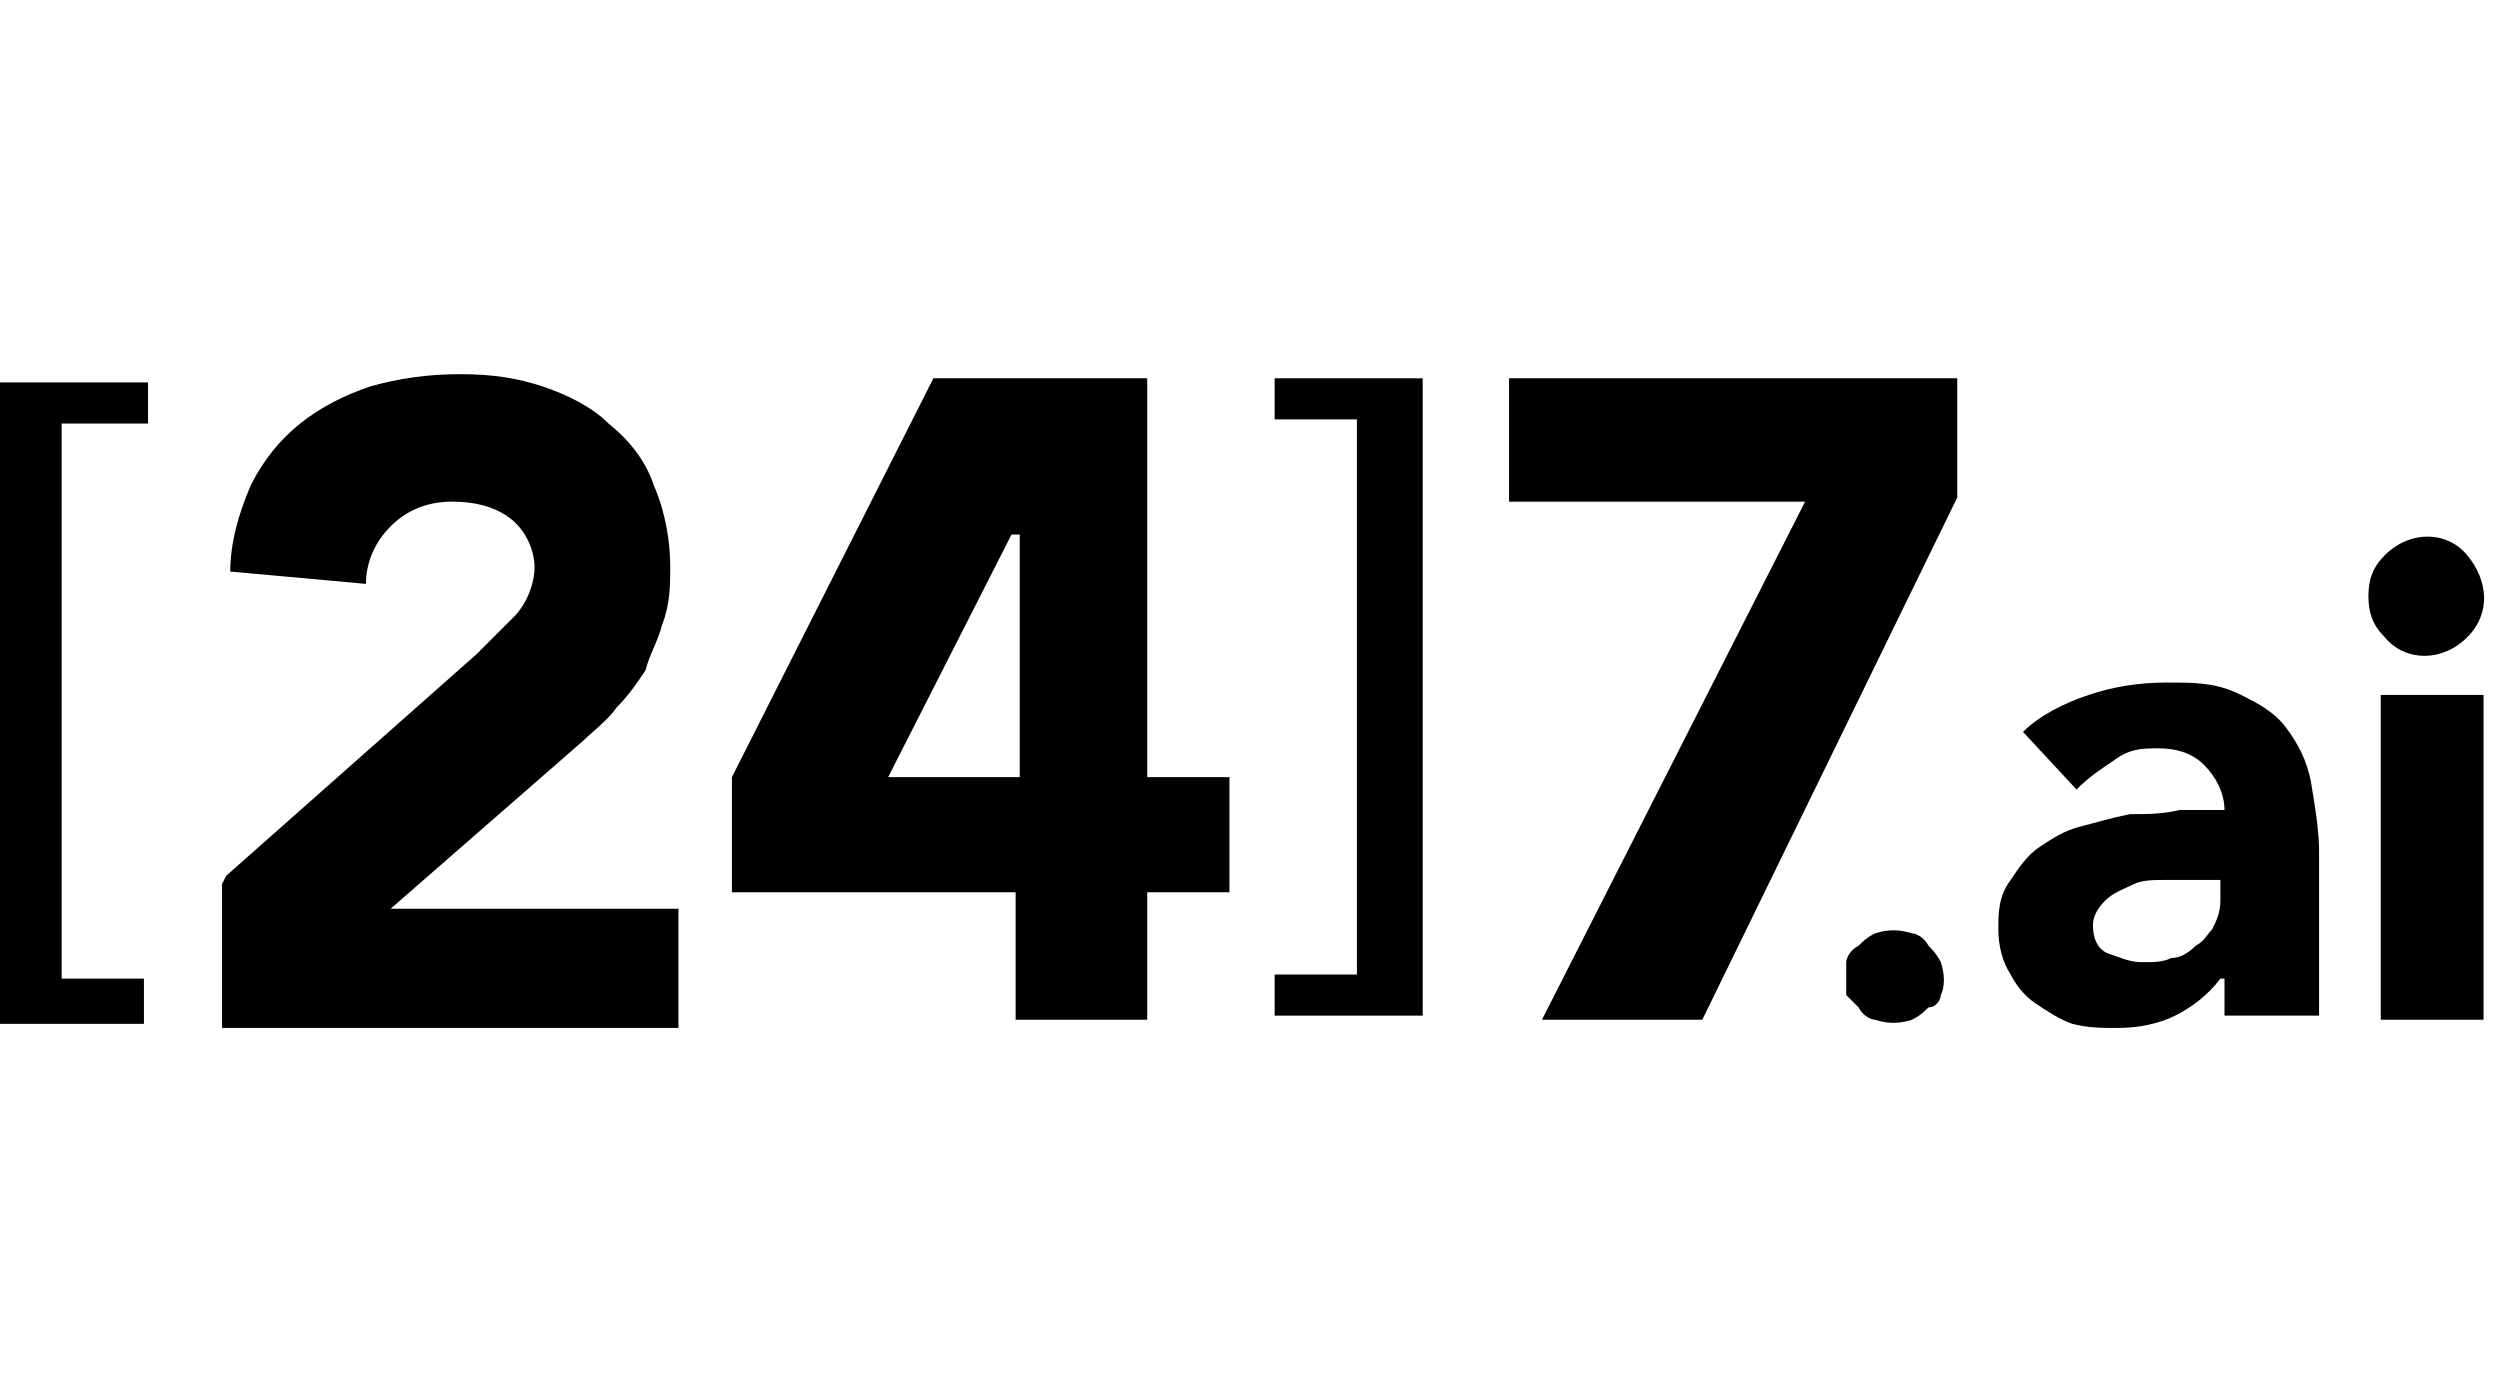
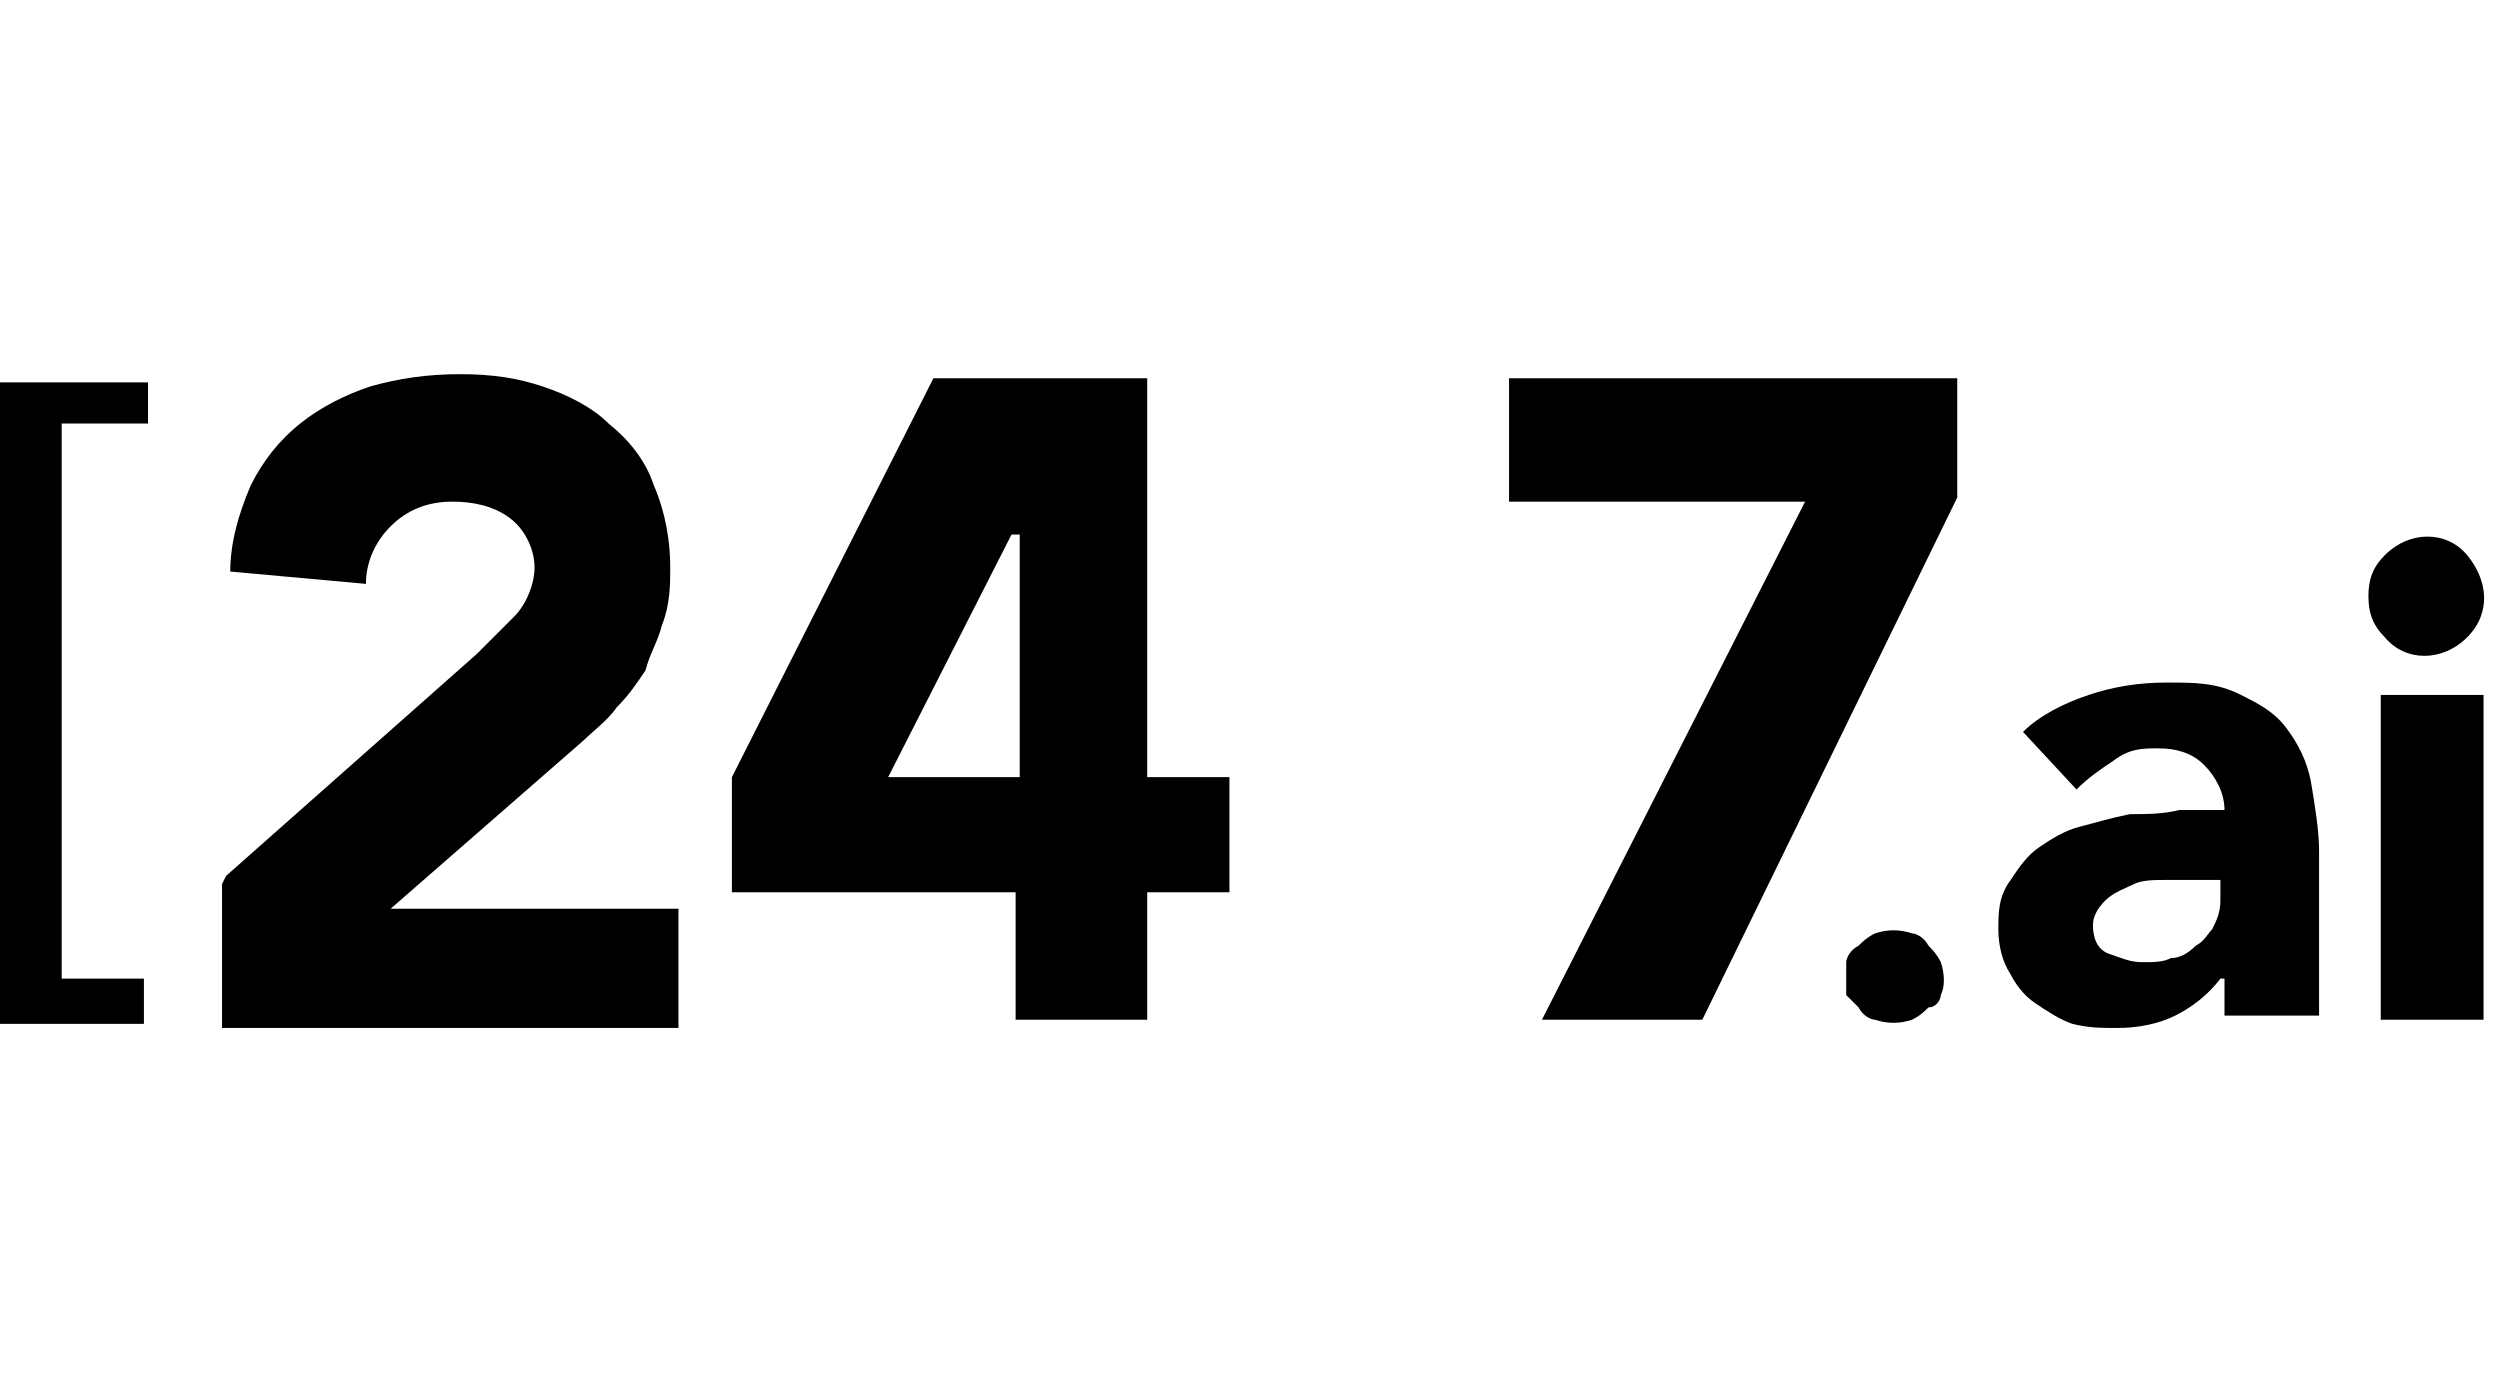
<svg xmlns="http://www.w3.org/2000/svg" version="1.1" viewBox="0 0 60.8 34">
  <g>
    <g id="Layer_1">
      <g>
        <path id="Path_39" d="M44,12.2h-7.3v-3h10.9v2.9l-6.2,12.7h-3.9l6.4-12.6h0Z" />
        <path id="Path_40" d="M5.5,21.3l6.1-5.4.9-.9c.3-.3.5-.8.5-1.2s-.2-.9-.6-1.2-.9-.4-1.4-.4c-.6,0-1.1.2-1.5.6-.4.4-.6.9-.6,1.4l-3.3-.3c0-.7.2-1.4.5-2.1.3-.6.7-1.1,1.2-1.5.5-.4,1.1-.7,1.7-.9.7-.2,1.4-.3,2.2-.3s1.4.1,2,.3c.6.2,1.2.5,1.6.9.5.4.9.9,1.1,1.5.3.7.4,1.4.4,2,0,.4,0,.9-.2,1.4-.1.4-.3.7-.4,1.1-.2.3-.4.6-.7.9-.2.3-.6.6-.8.8l-4.7,4.1h7v2.9H5.4v-3.5h0Z" />
        <path id="Path_41" d="M44.9,23.8c0-.1,0-.3,0-.4s.1-.3.3-.4c.1-.1.2-.2.4-.3.3-.1.6-.1.9,0,.1,0,.3.1.4.3.1.1.2.2.3.4.1.3.1.6,0,.8,0,.1-.1.3-.3.3-.1.1-.2.2-.4.3-.3.1-.6.1-.9,0-.1,0-.3-.1-.4-.3-.1-.1-.2-.2-.3-.3,0,0,0-.3,0-.4" />
        <path id="Path_42" d="M53.4,21.4h-.7c-.3,0-.6,0-.8.1s-.5.2-.7.4-.3.4-.3.6c0,.3.1.6.4.7s.5.2.8.2.5,0,.7-.1c.2,0,.4-.1.6-.3.2-.1.3-.3.4-.4.1-.2.2-.4.2-.7v-.5h-.7,0ZM54,23.8h0c-.3.4-.7.7-1.1.9s-.9.3-1.4.3c-.4,0-.7,0-1.1-.1-.3-.1-.6-.3-.9-.5-.3-.2-.5-.5-.6-.7-.2-.3-.3-.7-.3-1.1s0-.8.3-1.2c.2-.3.4-.6.7-.8.3-.2.6-.4,1-.5s.7-.2,1.2-.3c.4,0,.8,0,1.2-.1h1.1c0-.4-.2-.8-.5-1.1s-.7-.4-1.1-.4-.7,0-1.1.3c-.3.2-.6.4-.9.7l-1.3-1.4c.4-.4,1-.7,1.6-.9s1.2-.3,1.9-.3,1.2,0,1.8.3c.4.2.8.4,1.1.8s.5.8.6,1.3c.1.6.2,1.2.2,1.7v4h-2.3v-.9h0Z" />
        <path id="Path_43" d="M57.9,16.9h2.5v7.9h-2.5v-7.9ZM57.6,14.5c0-.4.1-.7.4-1,.6-.6,1.5-.6,2,0s.6,1.4,0,2h0c-.6.6-1.5.6-2,0-.3-.3-.4-.6-.4-1" />
        <path id="Path_44" d="M24.7,13h-.1l-3,5.9h3.2v-5.9c-.1,0-.1,0-.1,0ZM24.8,21.7h-7v-2.8l4.9-9.7h5.2v9.7h2v2.8h-2v3.1h-3.2v-3.1Z" />
-         <path id="Path_45" d="M31,9.2h3.6v15.5h-3.6v-1h2v-13.5h-2v-1.1Z" />
        <path id="Path_46" d="M3.6,10.3H1.5v13.5h2v1.1H0v-15.6h3.6v1.1h0Z" />
      </g>
    </g>
  </g>
</svg>